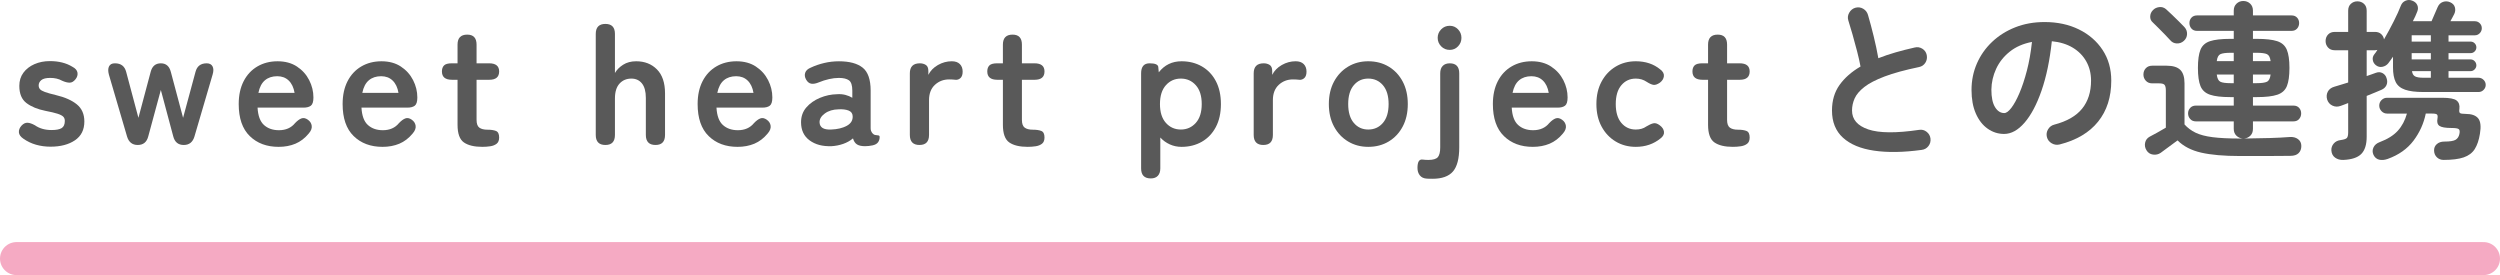
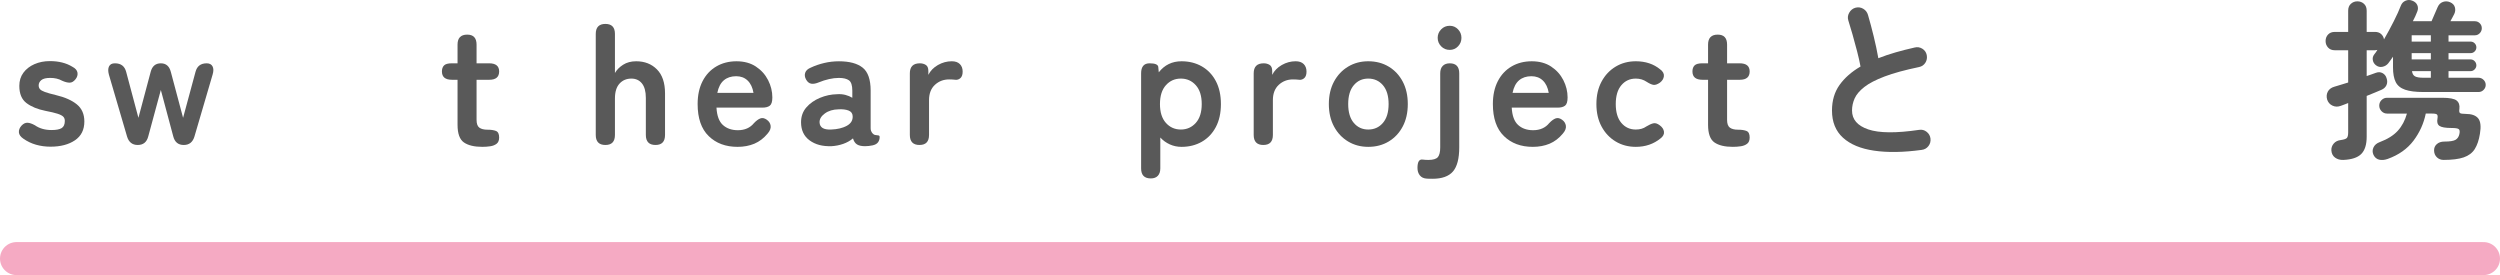
<svg xmlns="http://www.w3.org/2000/svg" id="_レイヤー_2" width="477.06" height="52.495" viewBox="0 0 477.06 52.495">
  <defs>
    <style>.cls-1{fill:#595959;}.cls-2{fill:none;stroke:#f5aac3;stroke-linecap:round;stroke-linejoin:round;stroke-width:6.3px;}</style>
  </defs>
  <g id="design">
    <path class="cls-1" d="m9.648,27.99c-.972,0-1.896-.125-2.77-.373-.875-.248-1.68-.632-2.414-1.15-.54-.366-.826-.771-.858-1.215-.032-.442.135-.869.502-1.279.367-.389.75-.572,1.15-.551.399.021.869.184,1.409.485.864.605,1.922.907,3.175.907.886,0,1.528-.124,1.928-.372.399-.248.6-.707.6-1.377,0-.324-.097-.589-.292-.794s-.557-.394-1.085-.567c-.53-.172-1.302-.356-2.317-.551-1.512-.302-2.721-.799-3.628-1.49-.907-.69-1.361-1.782-1.361-3.272,0-.972.259-1.809.777-2.511.519-.702,1.22-1.247,2.106-1.637.886-.389,1.868-.583,2.949-.583,1.685,0,3.11.356,4.277,1.069.583.303.912.676.988,1.118s-.048.869-.373,1.279c-.346.433-.718.648-1.118.648s-.87-.118-1.409-.356c-.346-.194-.708-.335-1.085-.421-.378-.087-.783-.13-1.215-.13-.799,0-1.366.141-1.701.421-.335.281-.502.616-.502,1.005,0,.28.081.519.243.713s.48.378.956.551,1.167.367,2.074.583c1.728.41,3.067,1.004,4.018,1.782.95.777,1.426,1.868,1.426,3.271,0,1.577-.6,2.771-1.798,3.581-1.199.81-2.749,1.215-4.649,1.215Z" />
    <path class="cls-1" d="m26.283,27.666c-1.037,0-1.717-.54-2.041-1.62l-3.467-11.826c-.173-.647-.162-1.166.033-1.555s.562-.583,1.102-.583h.032c1.145,0,1.857.551,2.139,1.652l2.333,8.748,2.333-8.748c.28-1.102.928-1.652,1.944-1.652.993,0,1.631.551,1.912,1.652l2.333,8.748,2.365-8.748c.28-1.102.993-1.652,2.138-1.652.54,0,.912.194,1.118.583.205.389.211.907.017,1.555l-3.467,11.826c-.324,1.08-1.004,1.62-2.042,1.62-1.059,0-1.728-.551-2.009-1.652l-2.365-8.846-2.397,8.846c-.281,1.102-.951,1.652-2.009,1.652Z" />
-     <path class="cls-1" d="m53.165,28.022c-2.268,0-4.104-.686-5.508-2.058-1.404-1.371-2.106-3.407-2.106-6.107,0-1.685.313-3.137.939-4.357s1.501-2.16,2.625-2.819c1.123-.658,2.408-.988,3.855-.988s2.678.336,3.694,1.005c1.015.67,1.792,1.534,2.333,2.592.54,1.059.81,2.16.81,3.305,0,.8-.162,1.323-.486,1.571-.324.249-.799.373-1.426.373h-8.748c.086,1.555.497,2.662,1.231,3.321.734.659,1.685.988,2.851.988,1.317,0,2.343-.454,3.078-1.361.432-.453.837-.75,1.215-.891.377-.141.783-.06,1.215.243s.681.691.746,1.166c.064.476-.13.972-.583,1.49-.734.886-1.577,1.528-2.527,1.928-.951.399-2.02.6-3.208.6Zm-3.855-10.304h6.901c-.173-1.015-.546-1.798-1.118-2.349s-1.301-.826-2.187-.826c-.951,0-1.733.259-2.349.777-.616.519-1.032,1.318-1.248,2.397Z" />
-     <path class="cls-1" d="m72.994,28.022c-2.268,0-4.104-.686-5.508-2.058-1.404-1.371-2.106-3.407-2.106-6.107,0-1.685.313-3.137.939-4.357s1.501-2.16,2.625-2.819c1.123-.658,2.408-.988,3.855-.988s2.678.336,3.694,1.005c1.015.67,1.792,1.534,2.333,2.592.54,1.059.81,2.16.81,3.305,0,.8-.162,1.323-.486,1.571-.324.249-.799.373-1.426.373h-8.748c.086,1.555.497,2.662,1.231,3.321.734.659,1.685.988,2.851.988,1.317,0,2.343-.454,3.078-1.361.432-.453.837-.75,1.215-.891.377-.141.783-.06,1.215.243s.681.691.746,1.166c.064.476-.13.972-.583,1.49-.734.886-1.577,1.528-2.527,1.928-.951.399-2.02.6-3.208.6Zm-3.855-10.304h6.901c-.173-1.015-.546-1.798-1.118-2.349s-1.301-.826-2.187-.826c-.951,0-1.733.259-2.349.777-.616.519-1.032,1.318-1.248,2.397Z" />
    <path class="cls-1" d="m92.042,28.022c-1.534,0-2.706-.281-3.516-.843s-1.215-1.685-1.215-3.369v-8.586h-1.069c-1.275,0-1.912-.529-1.912-1.588,0-.496.135-.88.405-1.15s.761-.404,1.474-.404h1.102v-3.564c0-1.274.616-1.911,1.847-1.911,1.188,0,1.782.637,1.782,1.911v3.564h2.397c1.274,0,1.912.518,1.912,1.555,0,1.059-.627,1.588-1.879,1.588h-2.43v7.646c0,.734.178,1.23.534,1.49.356.259.87.389,1.539.389.691,0,1.236.081,1.636.243.399.162.6.578.6,1.247,0,.54-.157.935-.47,1.183-.313.248-.713.41-1.199.486-.486.075-1,.113-1.539.113Z" />
    <path class="cls-1" d="m115.531,27.666c-1.231,0-1.847-.637-1.847-1.911V6.476c0-1.274.615-1.912,1.847-1.912,1.209,0,1.814.638,1.814,1.912v7.452c.345-.604.864-1.129,1.555-1.571.691-.442,1.523-.665,2.495-.665,1.62,0,2.943.519,3.969,1.556,1.025,1.037,1.539,2.56,1.539,4.568v7.938c0,1.274-.605,1.911-1.814,1.911-1.231,0-1.847-.637-1.847-1.911v-7.063c0-1.231-.249-2.155-.745-2.771-.497-.615-1.167-.923-2.009-.923-.929,0-1.685.318-2.268.955-.583.638-.875,1.583-.875,2.835v6.967c0,1.274-.605,1.911-1.814,1.911Z" />
    <path class="cls-1" d="m140.738,28.022c-2.268,0-4.104-.686-5.508-2.058-1.404-1.371-2.106-3.407-2.106-6.107,0-1.685.313-3.137.939-4.357s1.501-2.16,2.625-2.819c1.123-.658,2.408-.988,3.855-.988s2.678.336,3.694,1.005c1.015.67,1.792,1.534,2.333,2.592.54,1.059.81,2.16.81,3.305,0,.8-.162,1.323-.486,1.571-.324.249-.799.373-1.426.373h-8.748c.086,1.555.497,2.662,1.231,3.321.734.659,1.685.988,2.851.988,1.317,0,2.343-.454,3.078-1.361.432-.453.837-.75,1.215-.891.377-.141.783-.06,1.215.243s.681.691.746,1.166c.064.476-.13.972-.583,1.49-.734.886-1.577,1.528-2.527,1.928-.951.399-2.02.6-3.208.6Zm-3.855-10.304h6.901c-.173-1.015-.546-1.798-1.118-2.349s-1.301-.826-2.187-.826c-.951,0-1.733.259-2.349.777-.616.519-1.032,1.318-1.248,2.397Z" />
    <path class="cls-1" d="m158.659,27.892c-1.685.065-3.073-.302-4.164-1.102-1.091-.799-1.636-1.954-1.636-3.467,0-1.102.335-2.041,1.004-2.818.669-.778,1.534-1.388,2.592-1.831,1.058-.442,2.149-.675,3.272-.696.561-.043,1.09,0,1.587.13.497.129.939.312,1.328.551v-1.361c0-1.015-.216-1.674-.648-1.977-.432-.302-1.069-.453-1.912-.453-.605,0-1.236.076-1.895.227-.659.151-1.302.356-1.928.615-.562.238-1.042.324-1.442.26-.4-.064-.729-.324-.988-.777-.259-.454-.319-.892-.178-1.312.14-.421.502-.75,1.085-.988.777-.367,1.625-.658,2.543-.875.917-.216,1.852-.324,2.802-.324,2.009,0,3.521.405,4.536,1.216,1.015.81,1.523,2.273,1.523,4.39v7.16c0,.217.027.39.081.519.054.13.102.228.146.292.194.281.405.442.632.486.227.043.426.07.6.08.172.012.259.114.259.309,0,.389-.103.724-.308,1.004-.206.281-.545.476-1.021.583-.497.108-.983.162-1.458.162-.67,0-1.183-.113-1.539-.34s-.61-.61-.761-1.15c-.54.454-1.167.805-1.879,1.053s-1.458.395-2.235.438Zm-.065-3.175c1.209-.043,2.208-.28,2.997-.713.788-.432,1.161-1.048,1.118-1.847-.021-.519-.287-.875-.794-1.069s-1.139-.27-1.895-.227c-1.059.021-1.934.286-2.625.794-.691.508-1.026,1.074-1.004,1.7.043.973.777,1.426,2.203,1.361Z" />
    <path class="cls-1" d="m175.467,27.666c-1.231,0-1.847-.637-1.847-1.911v-11.762c0-1.274.637-1.911,1.912-1.911.432,0,.81.103,1.134.308.324.205.486.589.486,1.15v.745c.389-.778.999-1.404,1.831-1.88.832-.475,1.712-.713,2.641-.713.669,0,1.183.179,1.539.535s.535.837.535,1.441c0,.562-.141.973-.421,1.231-.281.259-.605.367-.972.324-.173-.021-.356-.038-.551-.049s-.411-.017-.648-.017c-1.059,0-1.96.347-2.706,1.037-.745.691-1.118,1.664-1.118,2.916v6.643c0,1.274-.605,1.911-1.814,1.911Z" />
-     <path class="cls-1" d="m196.109,28.022c-1.534,0-2.706-.281-3.516-.843s-1.215-1.685-1.215-3.369v-8.586h-1.069c-1.275,0-1.912-.529-1.912-1.588,0-.496.135-.88.405-1.15s.761-.404,1.474-.404h1.102v-3.564c0-1.274.616-1.911,1.847-1.911,1.188,0,1.782.637,1.782,1.911v3.564h2.397c1.274,0,1.912.518,1.912,1.555,0,1.059-.627,1.588-1.879,1.588h-2.43v7.646c0,.734.178,1.23.534,1.49.356.259.87.389,1.539.389.691,0,1.236.081,1.636.243.399.162.6.578.6,1.247,0,.54-.157.935-.47,1.183-.313.248-.713.41-1.199.486-.486.075-1,.113-1.539.113Z" />
    <path class="cls-1" d="m219.599,34.048c-1.231,0-1.847-.638-1.847-1.911V13.993c0-1.274.54-1.911,1.62-1.911,1.037,0,1.588.227,1.653.68l.097,1.037c1.102-1.404,2.548-2.106,4.341-2.106,1.447,0,2.738.324,3.872.973,1.134.647,2.025,1.582,2.673,2.803.648,1.22.972,2.684.972,4.39s-.324,3.17-.972,4.391-1.539,2.154-2.673,2.803c-1.134.647-2.425.972-3.872.972-.799,0-1.544-.157-2.235-.47-.692-.312-1.296-.75-1.814-1.312v5.897c0,.604-.157,1.074-.47,1.409-.313.334-.762.502-1.345.502Zm5.735-9.331c1.145,0,2.095-.421,2.851-1.264.756-.843,1.134-2.041,1.134-3.597s-.378-2.754-1.134-3.597c-.756-.842-1.707-1.263-2.851-1.263s-2.096.421-2.851,1.263c-.756.843-1.134,2.042-1.134,3.597s.378,2.754,1.134,3.597c.755.843,1.706,1.264,2.851,1.264Z" />
    <path class="cls-1" d="m241.082,27.666c-1.231,0-1.847-.637-1.847-1.911v-11.762c0-1.274.637-1.911,1.912-1.911.432,0,.81.103,1.134.308.324.205.486.589.486,1.15v.745c.389-.778.999-1.404,1.831-1.88.832-.475,1.712-.713,2.641-.713.669,0,1.183.179,1.539.535s.535.837.535,1.441c0,.562-.141.973-.421,1.231-.281.259-.605.367-.972.324-.173-.021-.356-.038-.551-.049s-.411-.017-.648-.017c-1.059,0-1.96.347-2.706,1.037-.745.691-1.118,1.664-1.118,2.916v6.643c0,1.274-.605,1.911-1.814,1.911Z" />
    <path class="cls-1" d="m261.092,28.022c-1.425,0-2.705-.34-3.839-1.021-1.134-.681-2.031-1.631-2.689-2.852-.659-1.22-.988-2.651-.988-4.293s.329-3.072.988-4.293c.658-1.22,1.555-2.171,2.689-2.851,1.134-.681,2.414-1.021,3.839-1.021,1.469,0,2.771.341,3.904,1.021,1.134.68,2.025,1.631,2.673,2.851.648,1.221.972,2.652.972,4.293s-.324,3.073-.972,4.293c-.648,1.221-1.539,2.171-2.673,2.852s-2.436,1.021-3.904,1.021Zm0-3.305c1.145,0,2.079-.421,2.803-1.264.724-.843,1.085-2.041,1.085-3.597s-.362-2.754-1.085-3.597c-.724-.842-1.658-1.263-2.803-1.263-1.123,0-2.041.421-2.754,1.263-.713.843-1.069,2.042-1.069,3.597s.356,2.754,1.069,3.597,1.631,1.264,2.754,1.264Z" />
    <path class="cls-1" d="m273.339,34.113h-.535c-.183,0-.383-.011-.6-.032-.561-.043-.988-.254-1.28-.632-.292-.378-.437-.848-.437-1.409,0-1.166.335-1.696,1.004-1.588.173.021.351.038.534.049.184.011.362.017.535.017.907,0,1.512-.179,1.814-.535.302-.356.454-.978.454-1.863v-14.126c0-.626.162-1.102.486-1.426.324-.324.767-.485,1.329-.485,1.209,0,1.814.637,1.814,1.911v14.126c0,2.139-.4,3.672-1.199,4.602-.799.928-2.106,1.393-3.92,1.393Zm3.305-24.591c-.648,0-1.194-.228-1.636-.681-.443-.454-.664-.993-.664-1.62s.221-1.166.664-1.62c.442-.453.988-.681,1.636-.681.626,0,1.155.228,1.587.681.432.454.648.994.648,1.62s-.216,1.166-.648,1.62c-.432.453-.961.681-1.587.681Z" />
    <path class="cls-1" d="m292.49,28.022c-2.268,0-4.104-.686-5.508-2.058-1.404-1.371-2.106-3.407-2.106-6.107,0-1.685.313-3.137.939-4.357s1.501-2.16,2.625-2.819c1.123-.658,2.408-.988,3.855-.988s2.678.336,3.694,1.005c1.015.67,1.792,1.534,2.333,2.592.54,1.059.81,2.16.81,3.305,0,.8-.162,1.323-.486,1.571-.324.249-.799.373-1.426.373h-8.748c.086,1.555.497,2.662,1.231,3.321.734.659,1.685.988,2.851.988,1.317,0,2.343-.454,3.078-1.361.432-.453.837-.75,1.215-.891.377-.141.783-.06,1.215.243s.681.691.746,1.166c.064.476-.13.972-.583,1.49-.734.886-1.577,1.528-2.527,1.928-.951.399-2.02.6-3.208.6Zm-3.855-10.304h6.901c-.173-1.015-.546-1.798-1.118-2.349s-1.301-.826-2.187-.826c-.951,0-1.733.259-2.349.777-.616.519-1.032,1.318-1.248,2.397Z" />
    <path class="cls-1" d="m312.147,28.022c-1.425,0-2.705-.34-3.839-1.021-1.134-.681-2.031-1.631-2.689-2.852-.659-1.22-.988-2.651-.988-4.293s.329-3.072.988-4.293c.658-1.22,1.555-2.171,2.689-2.851,1.134-.681,2.414-1.021,3.839-1.021,1.857,0,3.413.519,4.666,1.556.519.389.75.821.697,1.296-.054.476-.308.886-.761,1.231-.476.324-.88.465-1.215.421-.335-.043-.772-.237-1.312-.583-.605-.41-1.296-.615-2.074-.615-1.123,0-2.041.421-2.754,1.263-.713.843-1.069,2.042-1.069,3.597s.356,2.754,1.069,3.597,1.631,1.264,2.754,1.264c.799,0,1.469-.194,2.009-.583.497-.303.934-.503,1.312-.6.377-.098.793.027,1.247.372.475.346.745.751.81,1.216.065.464-.151.891-.648,1.279-1.318,1.08-2.895,1.62-4.73,1.62Z" />
    <path class="cls-1" d="m330.671,28.022c-1.534,0-2.706-.281-3.516-.843s-1.215-1.685-1.215-3.369v-8.586h-1.069c-1.275,0-1.912-.529-1.912-1.588,0-.496.135-.88.405-1.15s.761-.404,1.474-.404h1.102v-3.564c0-1.274.616-1.911,1.847-1.911,1.188,0,1.782.637,1.782,1.911v3.564h2.397c1.274,0,1.912.518,1.912,1.555,0,1.059-.627,1.588-1.879,1.588h-2.43v7.646c0,.734.178,1.23.534,1.49.356.259.87.389,1.539.389.691,0,1.236.081,1.636.243.399.162.6.578.6,1.247,0,.54-.157.935-.47,1.183-.313.248-.713.41-1.199.486-.486.075-1,.113-1.539.113Z" />
    <path class="cls-1" d="m366.696,28.605c-3.478.475-6.502.523-9.072.146-2.571-.378-4.552-1.203-5.946-2.479-1.393-1.273-2.09-3.002-2.09-5.184,0-1.9.48-3.526,1.442-4.876.961-1.35,2.295-2.521,4.001-3.516-.151-.843-.368-1.804-.648-2.884-.281-1.08-.573-2.154-.875-3.224-.303-1.069-.572-1.971-.81-2.705-.151-.497-.092-.983.178-1.458.27-.476.653-.788,1.15-.94.54-.15,1.042-.091,1.507.179.464.271.772.664.923,1.183.367,1.253.729,2.608,1.085,4.066s.653,2.856.891,4.195c1.037-.41,2.139-.782,3.305-1.117,1.166-.335,2.375-.643,3.628-.924.519-.13,1.004-.054,1.458.227.454.281.734.681.843,1.199.108.54.021,1.031-.259,1.474-.281.443-.681.719-1.199.826-2.701.562-4.893,1.162-6.577,1.799-1.685.638-2.976,1.307-3.872,2.009-.896.702-1.512,1.426-1.847,2.171-.335.745-.502,1.518-.502,2.316,0,1.706,1.037,2.911,3.111,3.612,2.073.702,5.302.729,9.688.081.54-.086,1.021.038,1.442.373.421.335.664.761.729,1.279.064.54-.065,1.021-.389,1.442-.324.421-.756.664-1.296.729Z" />
-     <path class="cls-1" d="m393.027,27.568c-.541.13-1.048.055-1.523-.227-.476-.28-.778-.681-.907-1.198-.129-.519-.054-1.01.227-1.475.281-.464.681-.762,1.199-.891,2.397-.627,4.163-1.642,5.297-3.046,1.134-1.404,1.701-3.186,1.701-5.346,0-1.361-.303-2.581-.907-3.661-.605-1.08-1.463-1.955-2.576-2.625-1.113-.669-2.446-1.08-4.001-1.231-.389,3.629-1.042,6.767-1.96,9.413-.918,2.646-1.998,4.687-3.24,6.123s-2.543,2.154-3.904,2.154c-1.145,0-2.192-.334-3.143-1.004-.951-.669-1.701-1.631-2.252-2.884-.551-1.252-.826-2.754-.826-4.504,0-1.792.34-3.472,1.021-5.038.681-1.565,1.647-2.942,2.9-4.131,1.252-1.188,2.727-2.116,4.423-2.786,1.695-.669,3.558-1.005,5.589-1.005,2.462,0,4.649.47,6.561,1.41,1.912.939,3.418,2.246,4.52,3.92,1.102,1.674,1.653,3.624,1.653,5.849,0,3.132-.837,5.74-2.511,7.824-1.674,2.085-4.12,3.537-7.338,4.357Zm-10.562-5.993c.389,0,.837-.329,1.345-.988.507-.659,1.021-1.593,1.539-2.803.519-1.21.994-2.641,1.426-4.293.432-1.652.756-3.483.972-5.492-1.685.324-3.1.945-4.245,1.863-1.145.918-2.009,2.009-2.592,3.272-.583,1.264-.886,2.587-.907,3.969,0,1.469.232,2.581.696,3.337.464.757,1.053,1.135,1.766,1.135Z" />
-     <path class="cls-1" d="m427.419,29.772c-3.045,0-5.508-.217-7.387-.648-1.879-.433-3.38-1.21-4.503-2.333-.303.217-.67.486-1.102.811-.432.323-.842.626-1.231.907-.389.28-.681.496-.875.647-.432.303-.923.416-1.474.341-.551-.076-.967-.352-1.248-.826-.281-.454-.368-.935-.259-1.442.108-.507.399-.891.875-1.15.345-.172.826-.432,1.442-.777.615-.346,1.161-.658,1.636-.939v-7.096c0-.519-.081-.875-.243-1.069s-.502-.291-1.021-.291h-1.329c-.518,0-.929-.168-1.231-.503-.303-.334-.454-.729-.454-1.183,0-.475.151-.874.454-1.198.302-.324.713-.486,1.231-.486h2.754c1.188,0,2.052.265,2.592.794.54.529.81,1.388.81,2.576v7.841c.583.647,1.285,1.172,2.106,1.571.82.399,1.906.686,3.256.858s3.083.259,5.2.259h.551c-.476-.043-.88-.227-1.215-.551s-.502-.756-.502-1.296v-1.426h-7.226c-.453,0-.815-.15-1.085-.453-.271-.303-.405-.659-.405-1.069s.135-.762.405-1.053c.27-.292.632-.438,1.085-.438h7.226v-1.62h-.681c-1.664,0-2.943-.151-3.839-.454-.896-.302-1.506-.853-1.831-1.652-.324-.799-.486-1.954-.486-3.467s.162-2.667.486-3.467c.324-.799.934-1.345,1.831-1.636.896-.292,2.176-.438,3.839-.438h.681v-1.522h-6.999c-.454,0-.81-.146-1.069-.438-.259-.292-.389-.643-.389-1.054s.129-.755.389-1.036c.259-.28.616-.422,1.069-.422h6.999v-.906c0-.562.178-1.01.535-1.345.356-.335.782-.503,1.28-.503.518,0,.956.168,1.312.503s.535.783.535,1.345v.906h7.354c.454,0,.81.142,1.069.422.259.281.389.627.389,1.036s-.129.762-.389,1.054c-.259.291-.616.438-1.069.438h-7.354v1.522h.745c1.685,0,2.975.146,3.872.438.896.291,1.512.837,1.847,1.636.334.8.502,1.955.502,3.467s-.162,2.668-.486,3.467c-.324.8-.935,1.351-1.831,1.652-.896.303-2.187.454-3.872.454h-.777v1.62h7.711c.475,0,.843.146,1.102.438.259.291.389.643.389,1.053s-.13.767-.389,1.069c-.259.303-.626.453-1.102.453h-7.711v1.426c0,.54-.162.972-.486,1.296-.324.324-.724.508-1.199.551,1.879-.021,3.526-.054,4.941-.097,1.414-.043,2.673-.108,3.774-.194.626-.043,1.15.092,1.571.404.421.313.632.751.632,1.312s-.173,1.015-.519,1.361c-.346.345-.875.518-1.587.518s-1.507.006-2.381.017c-.875.011-1.761.017-2.657.017h-4.585Zm-10.692-21.968c-.389.346-.837.508-1.344.486-.508-.021-.924-.227-1.248-.616-.259-.302-.6-.664-1.021-1.085-.421-.421-.843-.848-1.264-1.28-.421-.432-.772-.777-1.053-1.036-.346-.303-.508-.686-.486-1.15.021-.464.194-.858.519-1.183.302-.324.696-.519,1.183-.583.486-.065.923.064,1.312.389.324.281.707.638,1.15,1.069.442.432.875.854,1.296,1.264.421.41.772.767,1.053,1.069.367.389.54.842.519,1.36-.022.519-.227.951-.616,1.296Zm6.286,3.855h3.24v-1.587h-.583c-.929,0-1.583.086-1.96.259-.378.173-.611.615-.697,1.328Zm2.657,4.212h.583v-1.652h-3.24c.086.734.313,1.194.681,1.377.367.185,1.025.275,1.976.275Zm4.245-4.212h3.37c-.087-.713-.319-1.155-.697-1.328s-1.042-.259-1.993-.259h-.68v1.587Zm0,4.212h.68c.95,0,1.615-.091,1.993-.275.378-.183.61-.643.697-1.377h-3.37v1.652Z" />
    <path class="cls-1" d="m447.147,30.517c-.605.021-1.123-.125-1.555-.438-.432-.313-.669-.772-.712-1.377-.022-.497.129-.935.454-1.312.324-.378.766-.6,1.328-.664.626-.086,1.021-.222,1.183-.405s.243-.545.243-1.085v-5.573c-.281.108-.546.211-.794.308-.249.098-.47.179-.664.243-.54.194-1.059.173-1.555-.064-.497-.237-.832-.626-1.004-1.167-.151-.539-.108-1.036.129-1.49.237-.453.648-.767,1.231-.939.324-.086.718-.205,1.183-.356.464-.15.956-.302,1.474-.453v-6.156h-2.56c-.541,0-.967-.173-1.28-.519-.313-.345-.47-.756-.47-1.231,0-.496.156-.912.47-1.247.312-.335.739-.502,1.28-.502h2.56V2.038c0-.562.172-.999.518-1.312s.756-.47,1.231-.47c.497,0,.918.156,1.264.47.345.313.518.751.518,1.312v4.05h1.588c.475,0,.864.135,1.167.404.302.271.486.611.551,1.021.648-1.123,1.269-2.273,1.863-3.451.594-1.177,1.042-2.165,1.345-2.965.172-.453.47-.771.891-.955.421-.184.847-.189,1.28-.017.475.173.799.454.972.843s.173.799,0,1.23c-.108.281-.232.578-.373.892-.141.313-.297.632-.47.956h3.564c.194-.433.405-.918.632-1.458.227-.54.405-.95.535-1.231.216-.497.551-.826,1.004-.988s.907-.146,1.361.049c.497.216.804.54.923.972.119.433.081.854-.113,1.264-.108.216-.227.442-.356.681-.13.237-.259.475-.389.713h4.666c.367,0,.68.129.939.389.259.259.389.572.389.939s-.129.686-.389.956c-.259.27-.573.404-.939.404h-5.022v1.199h4.212c.302,0,.562.108.777.324s.324.475.324.777-.108.562-.324.777-.475.324-.777.324h-4.212v1.198h4.212c.302,0,.562.114.777.341s.324.491.324.794c0,.28-.108.534-.324.761-.216.228-.475.341-.777.341h-4.212v1.264h5.735c.367,0,.685.135.956.404.27.271.405.589.405.956s-.135.687-.405.956c-.271.271-.589.405-.956.405h-10.53c-1.469,0-2.63-.146-3.483-.438-.854-.292-1.453-.778-1.798-1.458-.346-.681-.518-1.614-.518-2.803v-2.041c-.151.216-.303.432-.454.647-.151.217-.303.422-.454.616-.281.346-.648.566-1.102.664-.454.097-.875-.005-1.264-.308-.324-.26-.519-.589-.583-.988-.064-.399.033-.762.292-1.086.108-.13.211-.264.308-.405.097-.14.189-.285.275-.437-.173.043-.324.064-.454.064h-1.588v4.925c.324-.108.637-.216.94-.324.302-.107.572-.205.81-.291.454-.173.875-.157,1.264.048.389.206.648.524.777.956.173.497.167.945-.016,1.345-.184.399-.502.696-.956.891-.324.151-.734.324-1.231.519-.497.194-1.026.411-1.588.648v7.775c0,1.513-.346,2.613-1.037,3.305-.691.691-1.836,1.069-3.435,1.135Zm19.148,0c-.497,0-.918-.162-1.263-.486-.346-.324-.53-.745-.551-1.264-.022-.519.15-.939.518-1.264.367-.324.842-.486,1.426-.486,1.058,0,1.776-.113,2.154-.34s.621-.588.729-1.085.065-.815-.129-.956-.637-.211-1.329-.211c-1.188,0-1.971-.135-2.349-.404-.378-.271-.502-.74-.373-1.41.064-.367.037-.615-.081-.745-.119-.13-.427-.194-.923-.194h-1.231c-.389,1.901-1.172,3.629-2.349,5.185-1.177,1.555-2.813,2.71-4.908,3.467-.605.215-1.15.264-1.636.146-.486-.119-.848-.427-1.085-.924-.216-.475-.216-.945,0-1.409.215-.465.615-.805,1.199-1.021,1.49-.562,2.635-1.28,3.434-2.154.799-.875,1.382-1.971,1.75-3.289h-3.791c-.411,0-.761-.15-1.053-.453-.292-.303-.438-.659-.438-1.069s.146-.762.438-1.053c.292-.292.642-.438,1.053-.438h10.53c1.404,0,2.321.178,2.754.534.432.356.604.881.518,1.571-.064.411-.032.676.097.794.13.119.497.178,1.102.178,1.123,0,1.917.281,2.381.843.464.562.578,1.545.34,2.948-.194,1.21-.524,2.182-.988,2.916-.465.734-1.167,1.264-2.106,1.588-.939.324-2.219.486-3.839.486Zm-6.091-22.583h3.661v-1.199h-3.661v1.199Zm0,3.401h3.661v-1.198h-3.661v1.198Zm2.235,3.5h1.426v-1.264h-3.597c.065.497.259.831.583,1.004.324.174.853.26,1.587.26Z" />
    <line class="cls-2" x1="3.15" y1="49.345" x2="473.91" y2="49.345" />
  </g>
</svg>